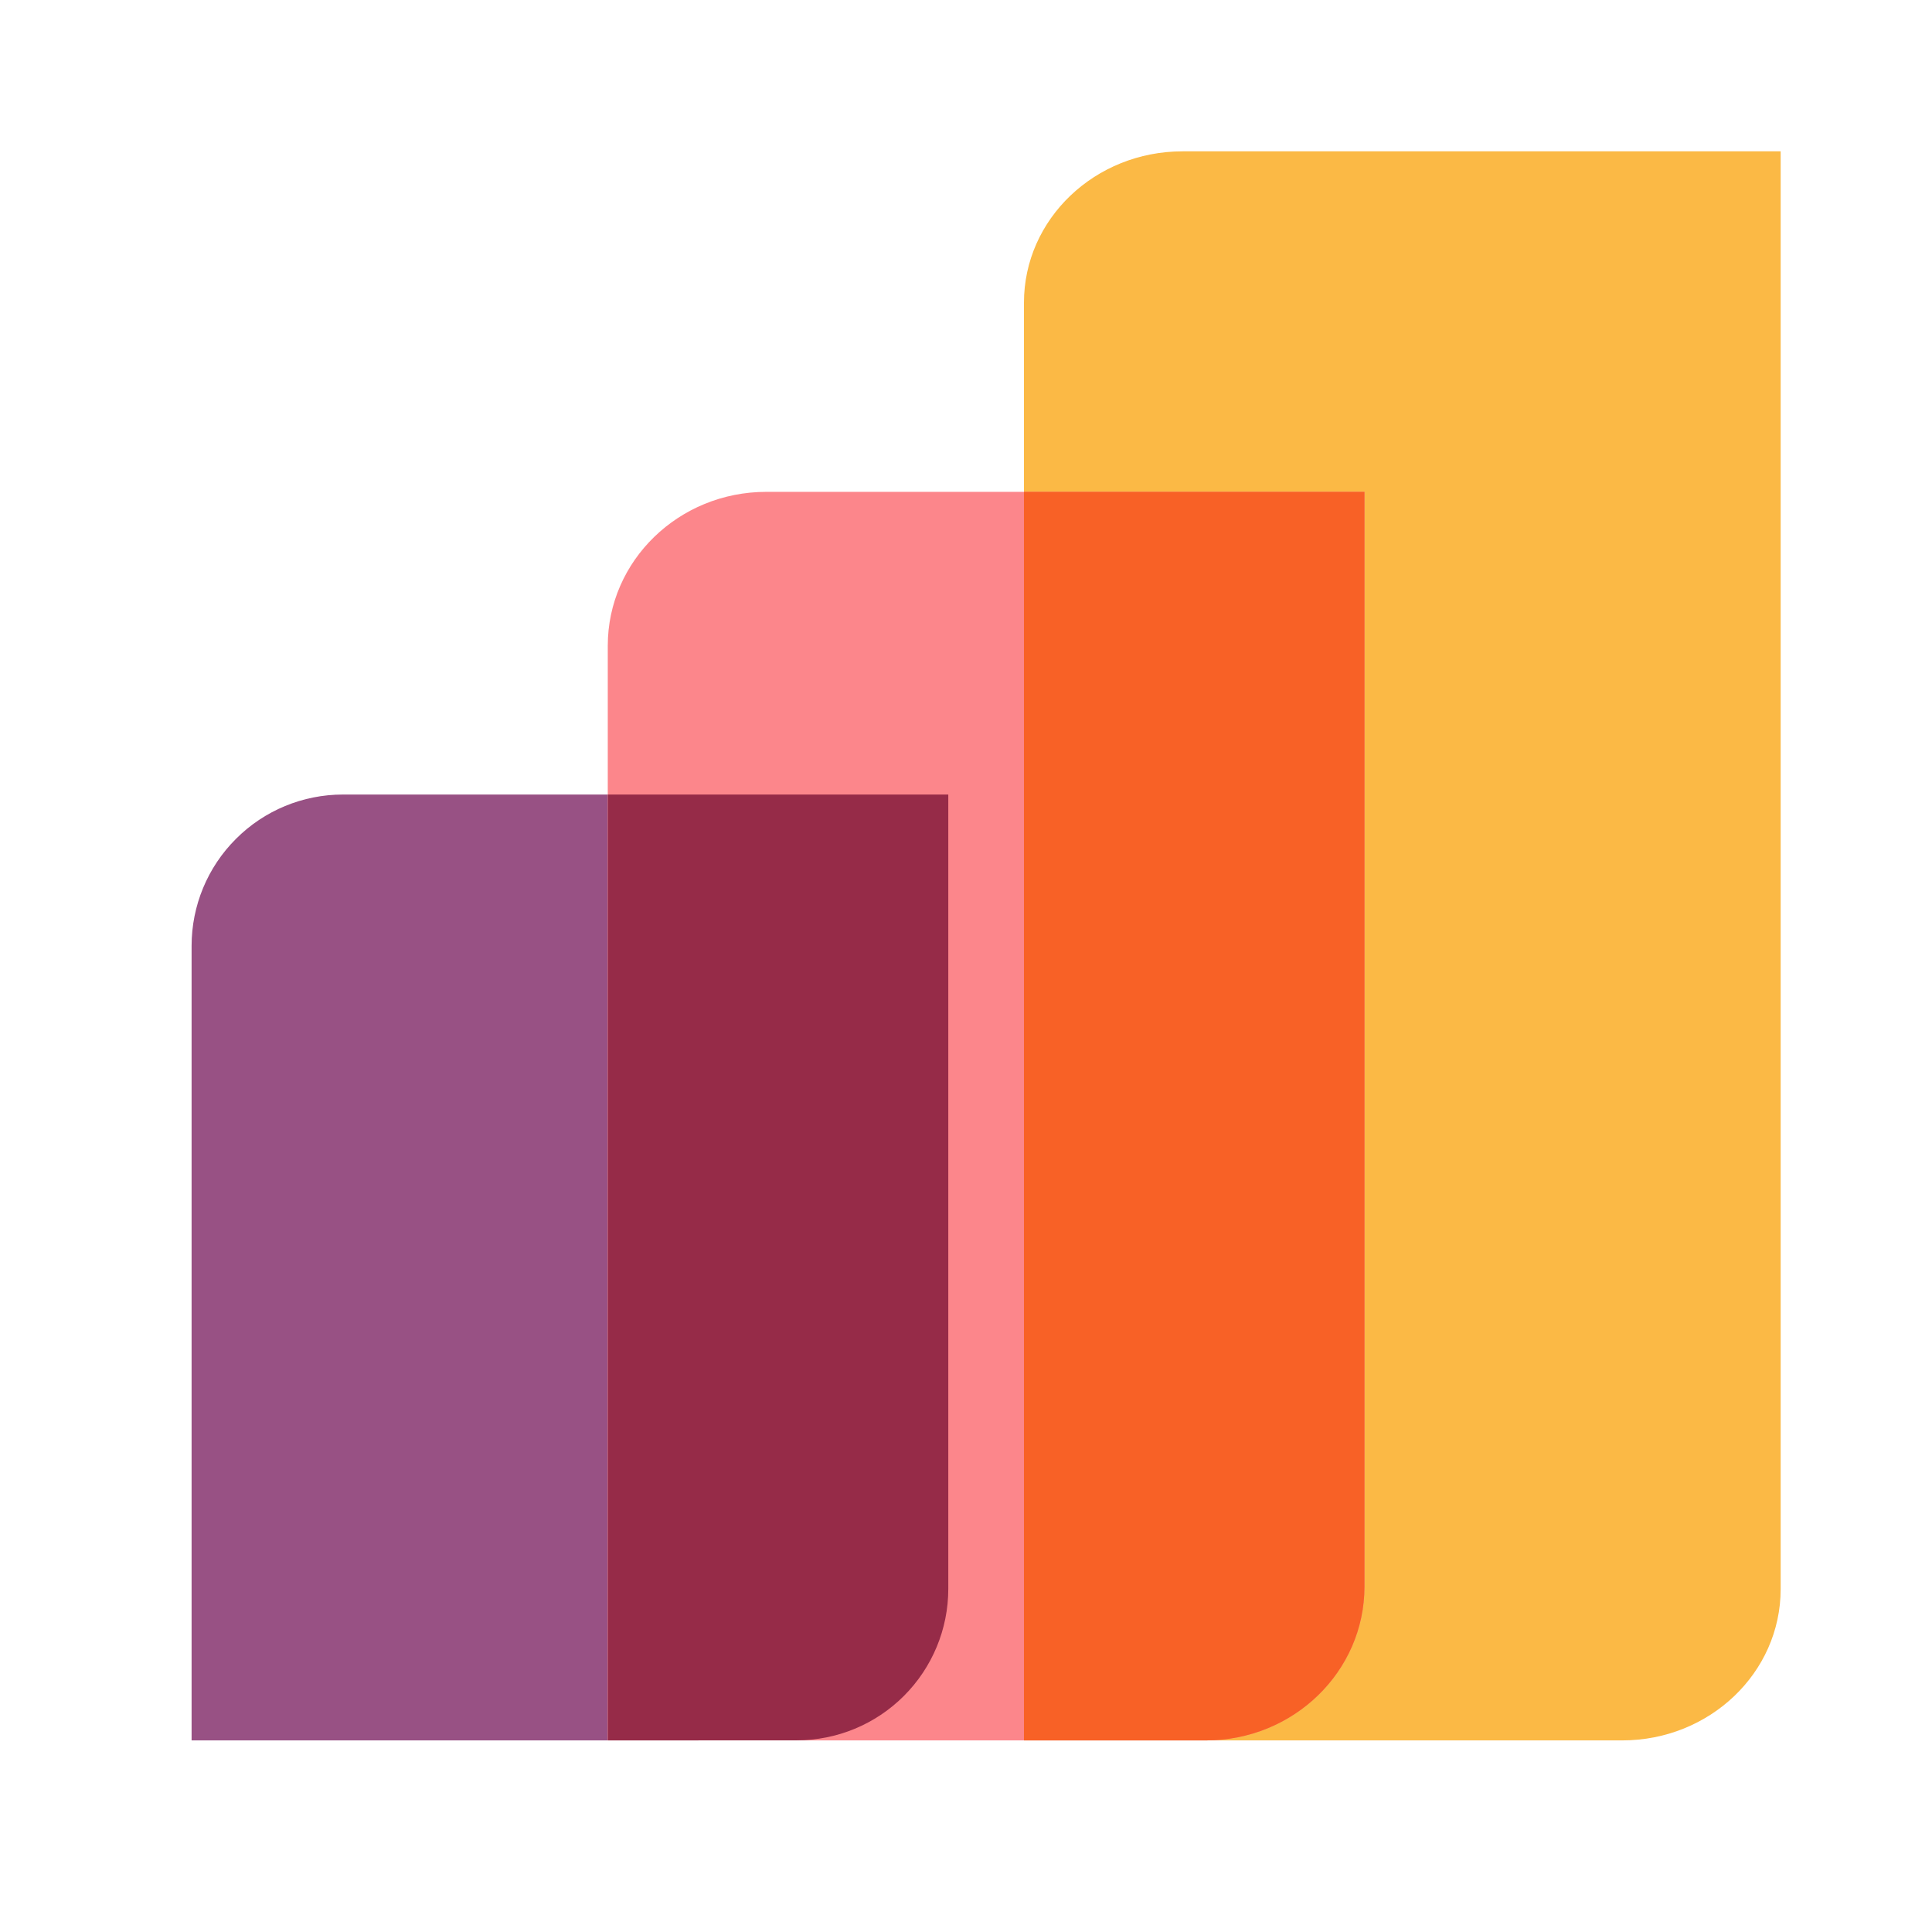
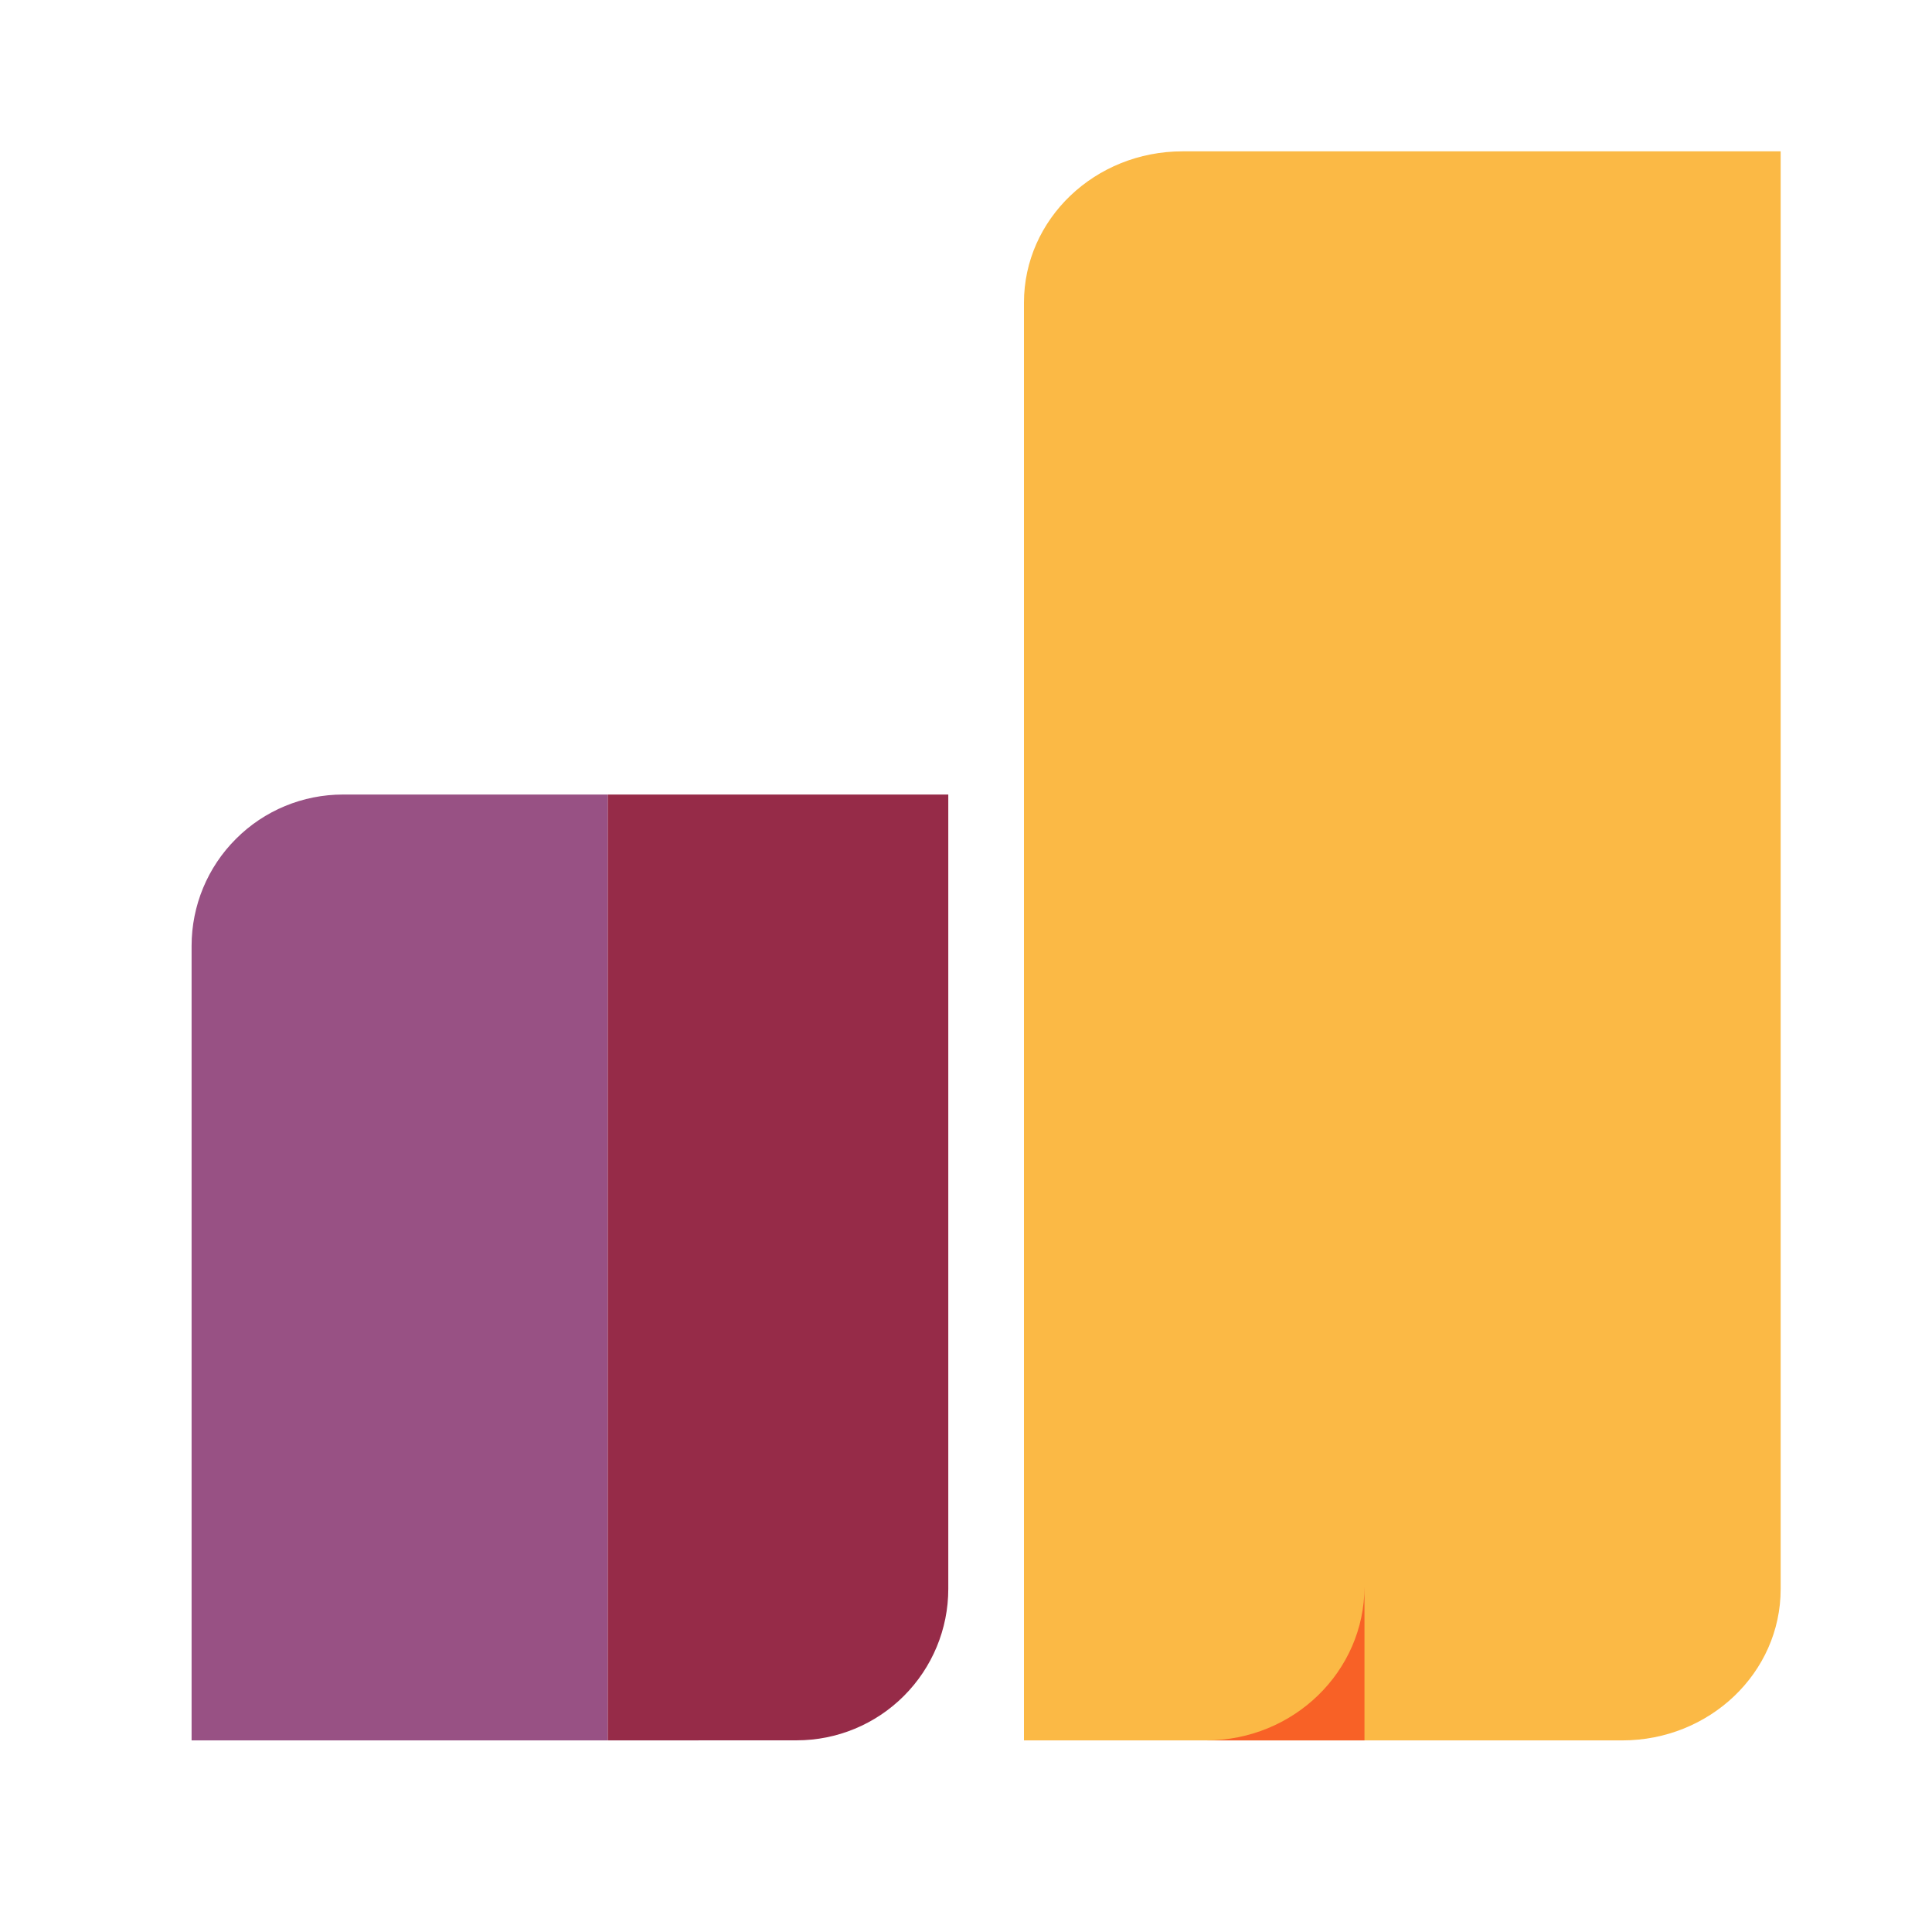
<svg xmlns="http://www.w3.org/2000/svg" width="24" height="24" viewBox="0 0 24 24" fill="none">
  <path d="M2.38 11.75C2.38 11.251 2.578 10.773 2.931 10.421C3.283 10.068 3.761 9.87 4.26 9.87H7.55V21.62H2.38V11.75Z" fill="#985184" />
  <path d="M12.72 3.76C12.72 2.721 13.602 1.88 14.69 1.88H22.12V19.74C22.12 20.779 21.238 21.62 20.151 21.62H12.72V3.76Z" fill="#FBB945" />
-   <path d="M7.55 8.021C7.55 6.966 8.432 6.11 9.519 6.11H16.95V19.709C16.95 20.764 16.068 21.62 14.98 21.62H7.55V8.021Z" fill="#FC868B" />
-   <path d="M12.72 21.62H14.981C16.069 21.62 16.95 20.764 16.95 19.709V6.11H12.72V21.62Z" fill="#F86126" />
+   <path d="M12.72 21.62H14.981C16.069 21.62 16.95 20.764 16.95 19.709V6.11V21.62Z" fill="#F86126" />
  <path d="M7.55 21.62L9.897 21.619C10.396 21.619 10.875 21.421 11.228 21.068C11.581 20.715 11.78 20.237 11.78 19.738V9.87H7.55V21.62Z" fill="#962B48" />
</svg>